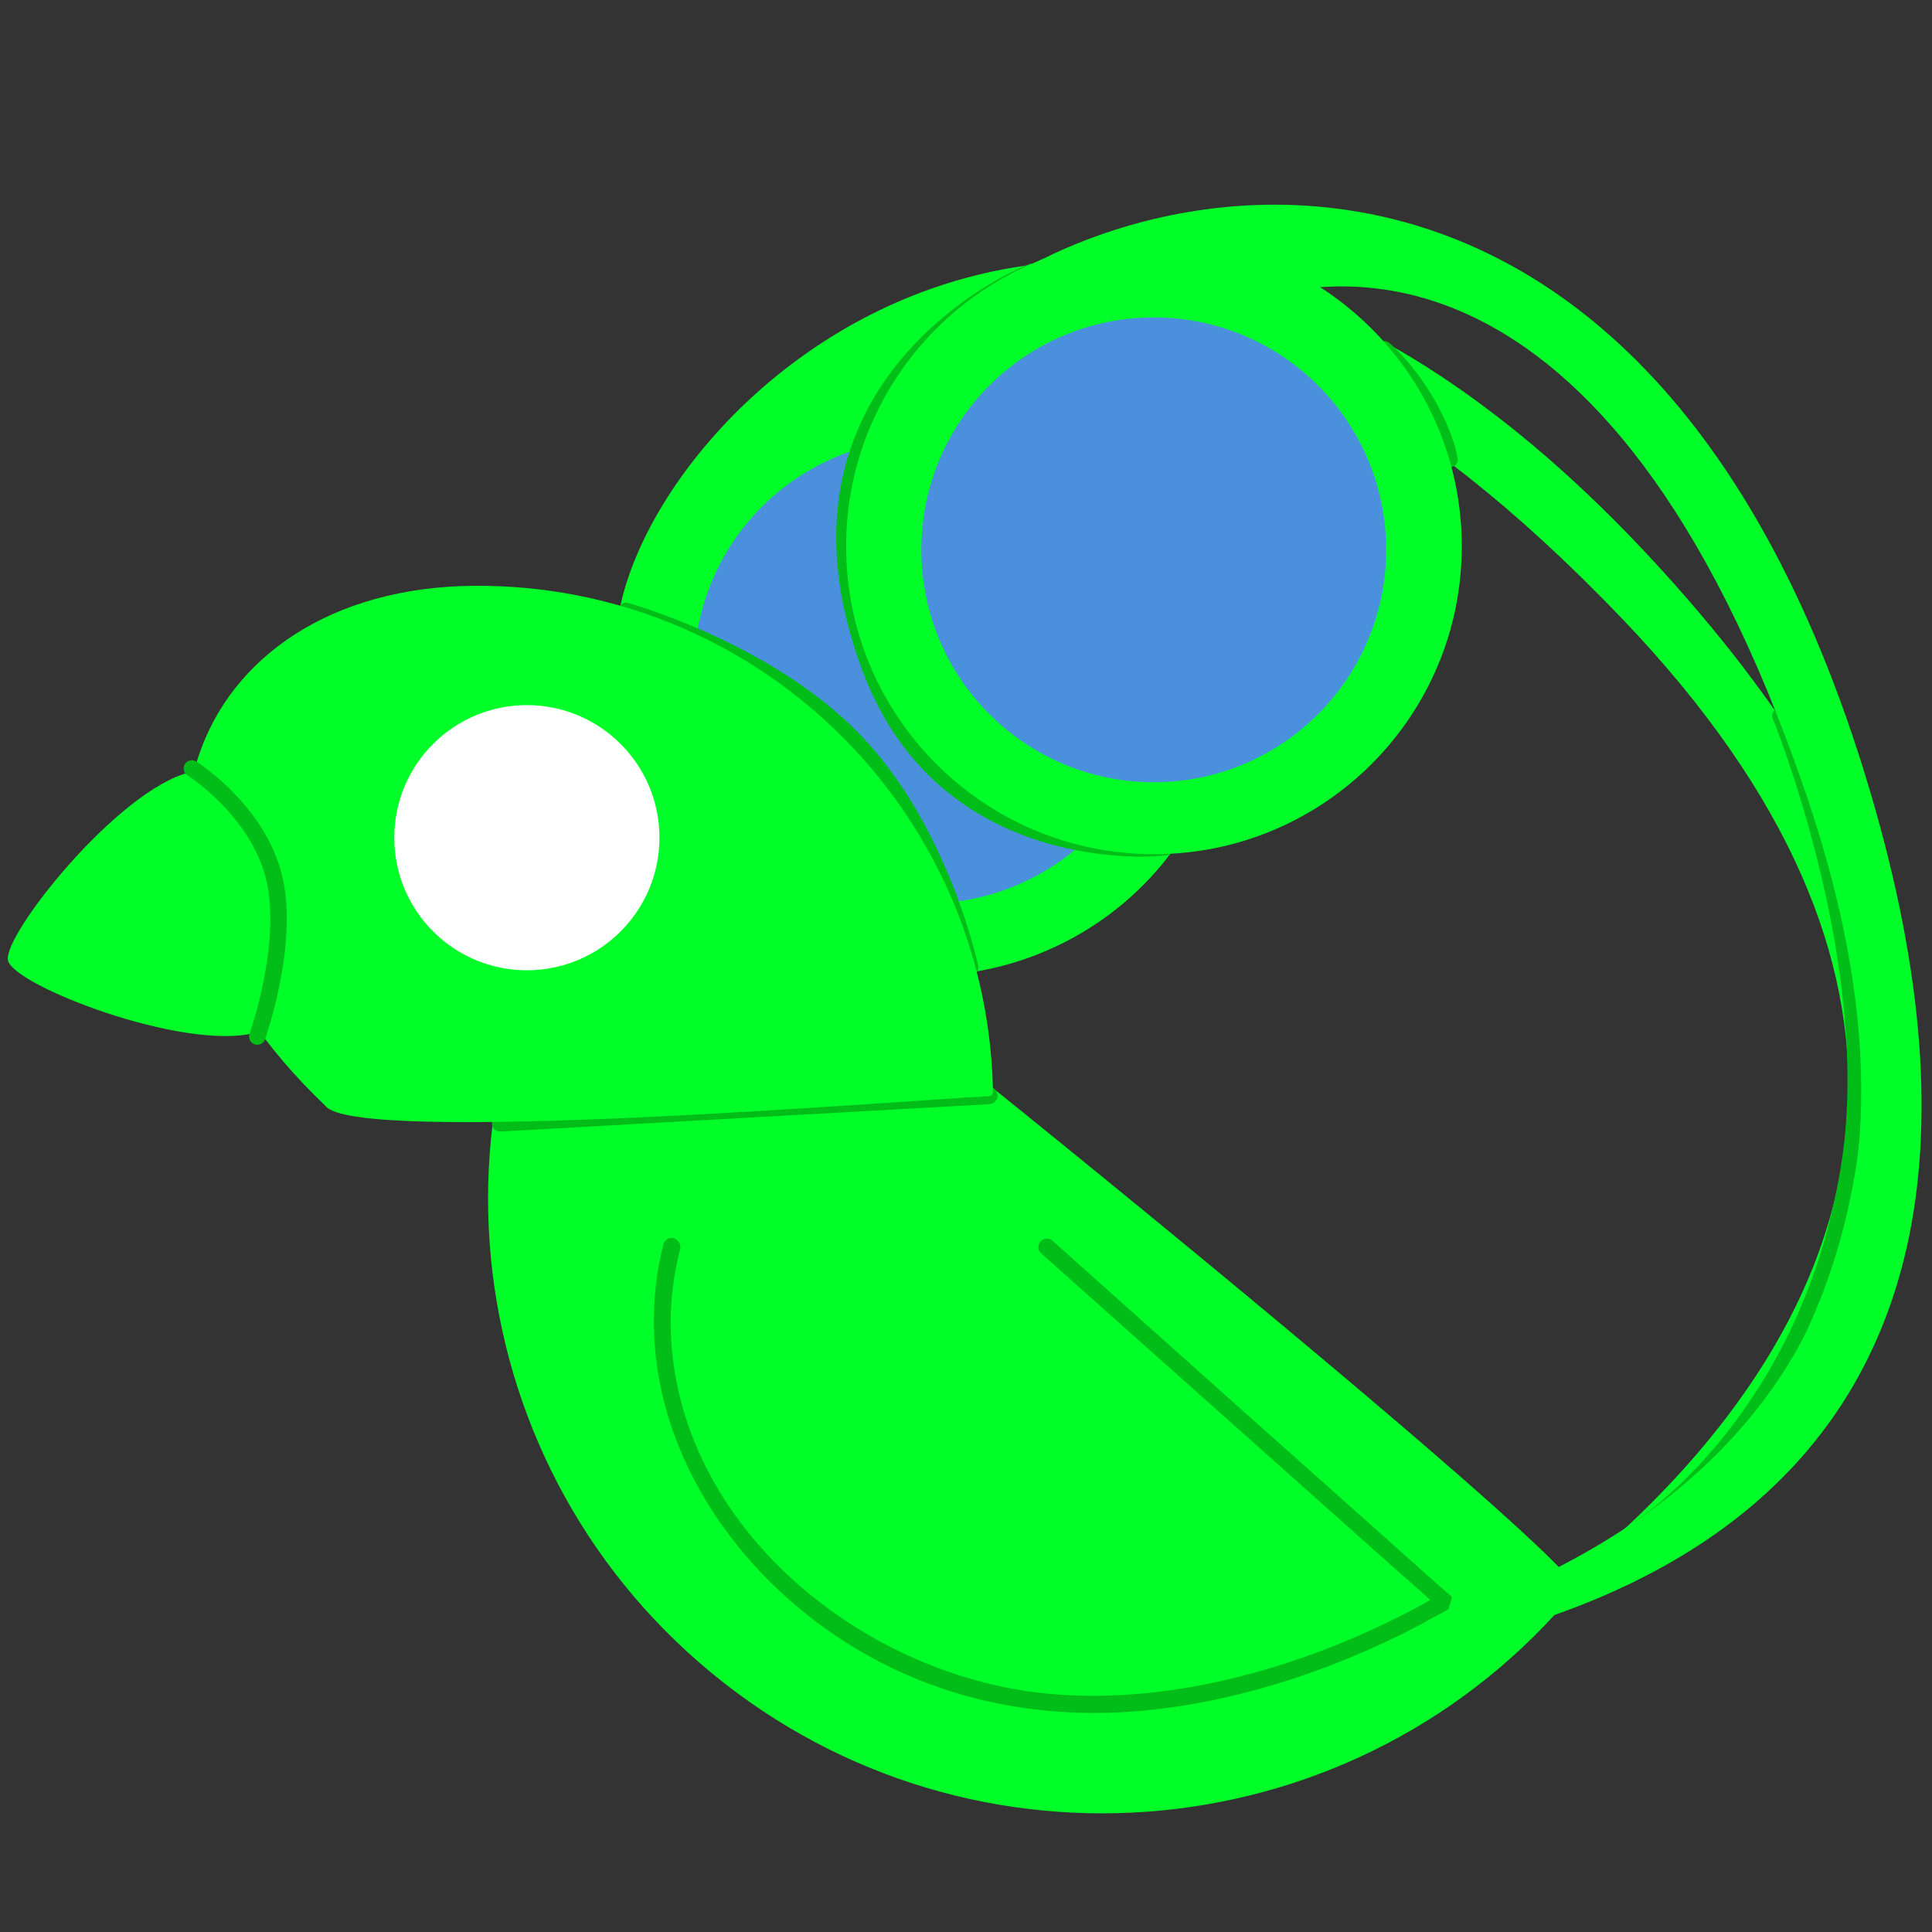
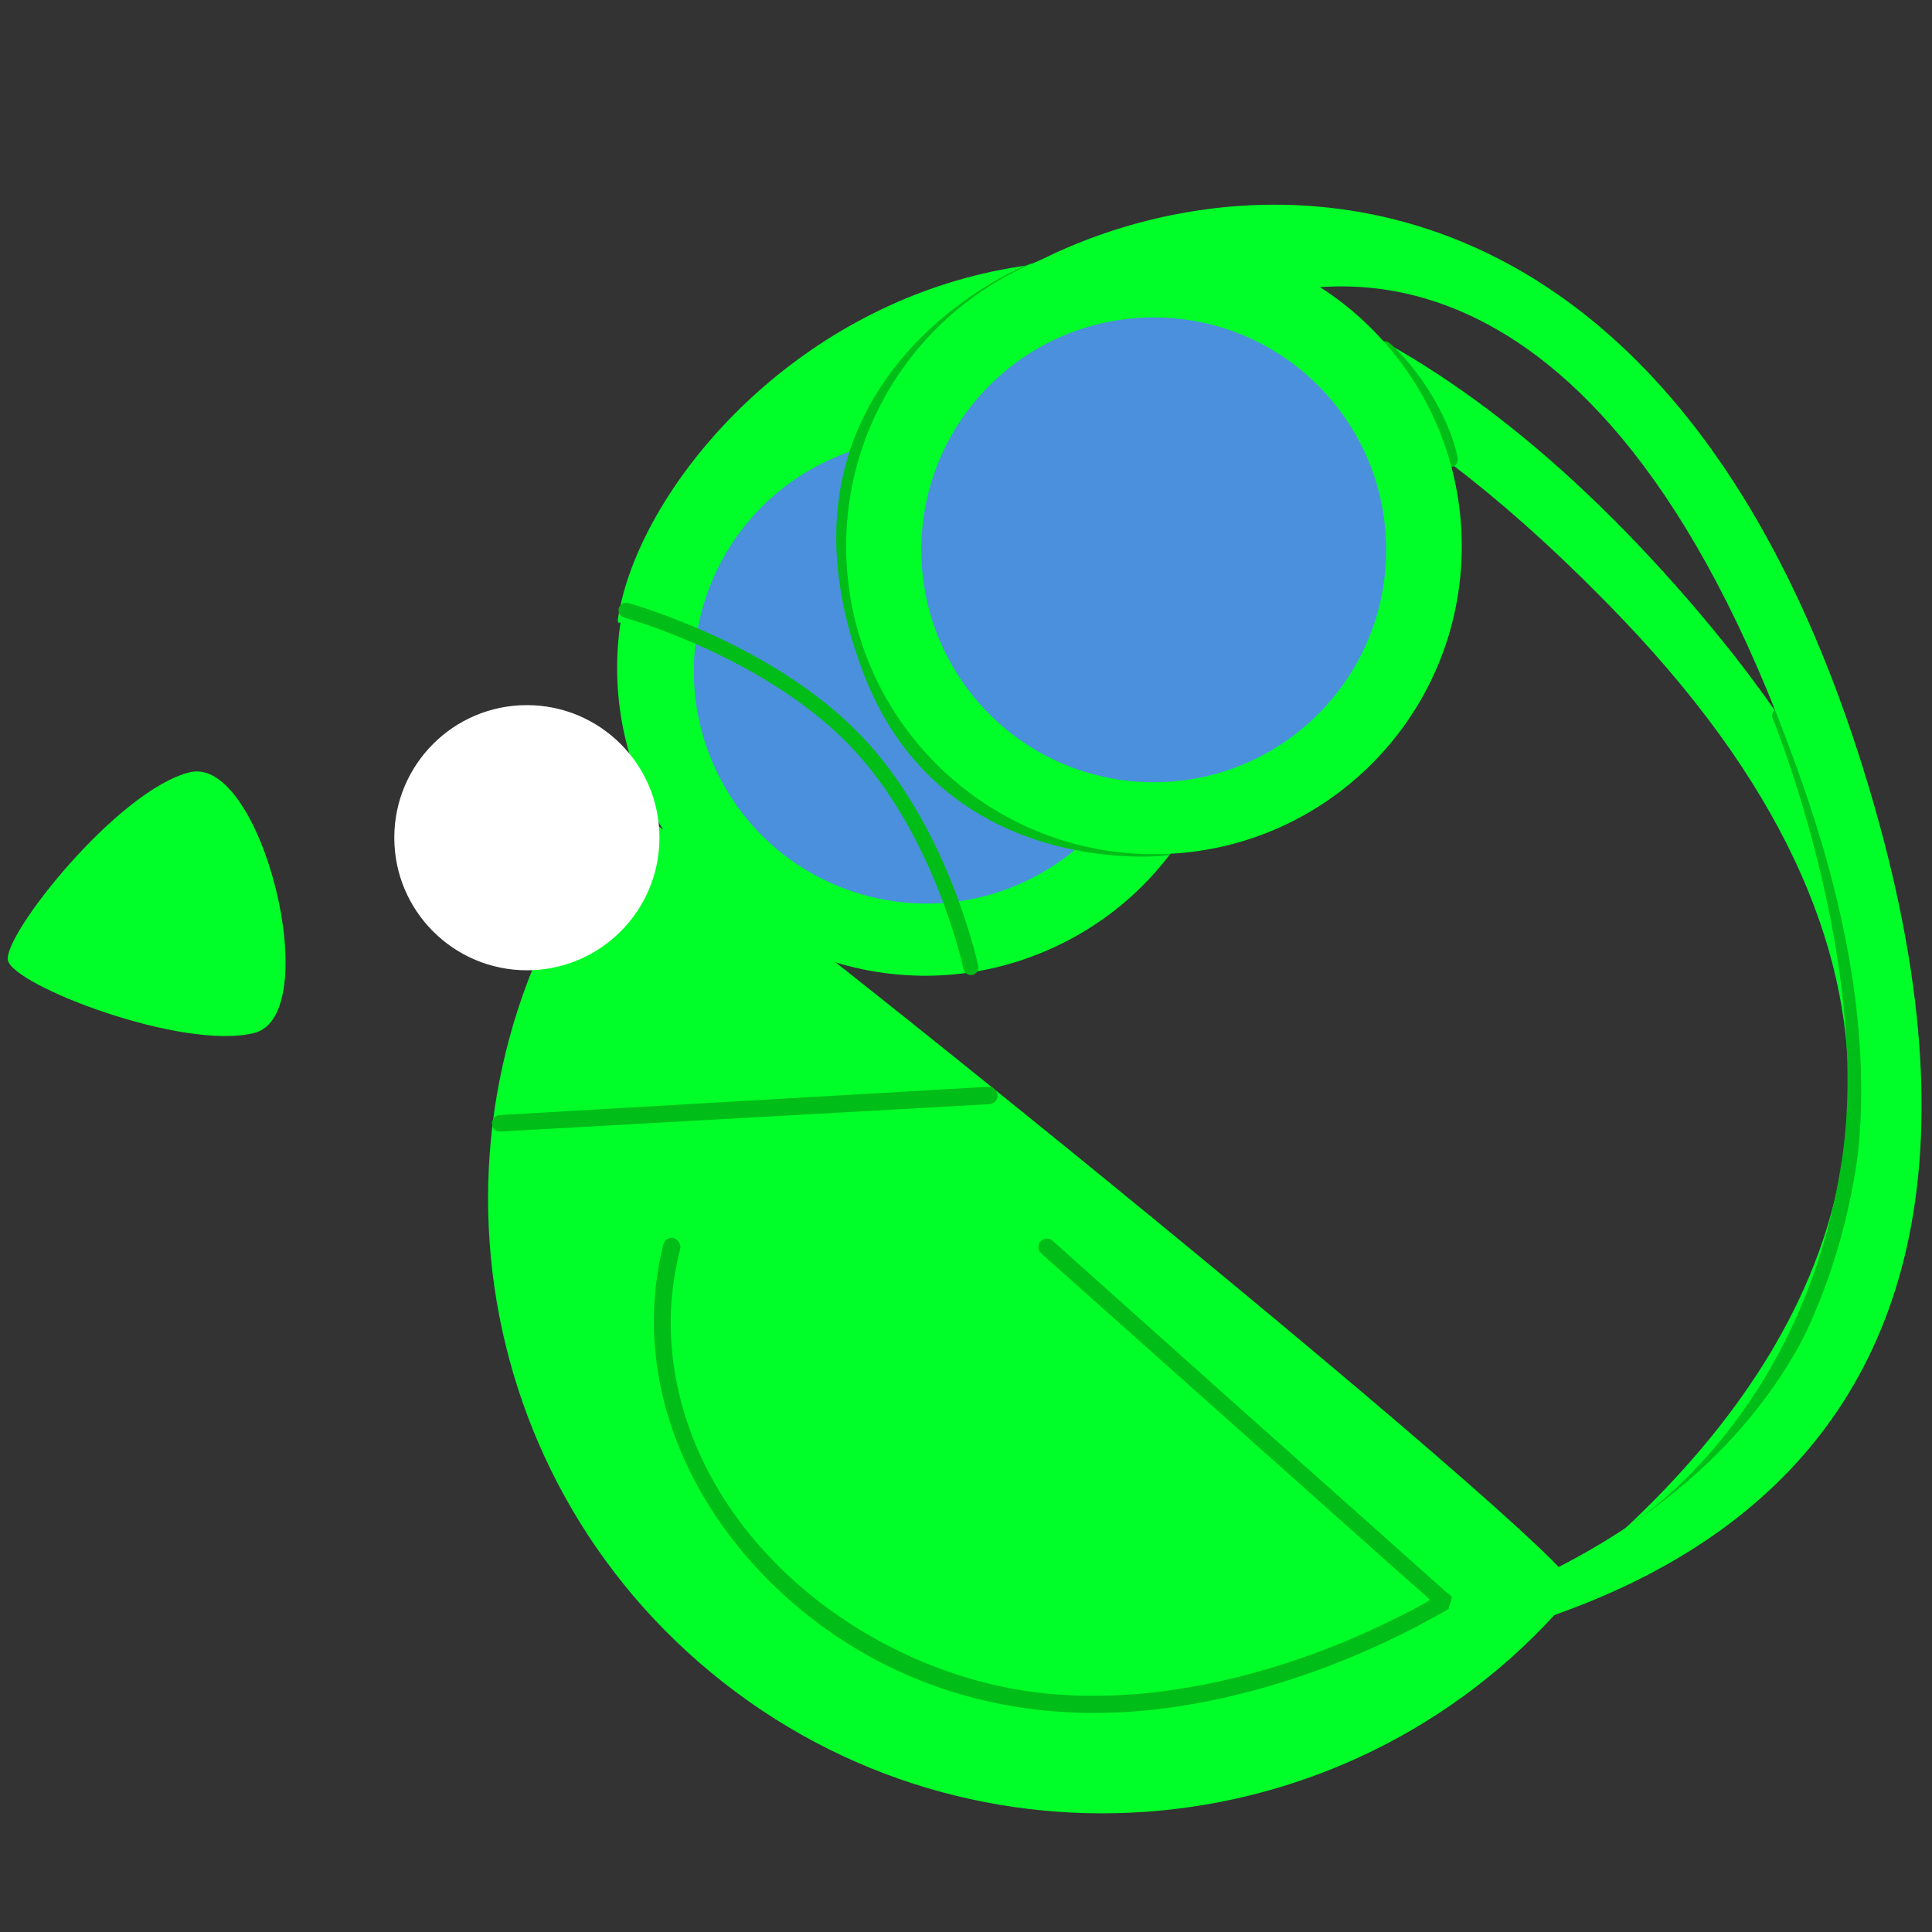
<svg xmlns="http://www.w3.org/2000/svg" height="128.0pt" stroke-miterlimit="10" style="fill-rule:nonzero;clip-rule:evenodd;stroke-linecap:round;stroke-linejoin:round;" version="1.1" viewBox="0 0 128 128" width="128.0pt" xml:space="preserve">
  <rect x="0" y="0" width="128" height="128" fill="#333333" stroke="none" />
  <defs />
  <g id="Tail">
    <path d="M107.489 41.01C78.488 10.686 63.64 24.736 62.014 25.151C52.324 27.629 40.591 43.336 40.938 41.03C43.199 25.976 73.815-2.216 110.182 37.863C145.925 77.252 116.918 100.976 91.523 112.796C79.287 118.491 152.935 88.532 107.489 41.01Z" fill="#00ff28" fill-rule="nonzero" opacity="1" stroke="none" />
    <path d="M42.795 52.853C38.042 42.642 42.467 30.512 52.678 25.759C62.889 21.006 75.02 25.431 79.772 35.642C84.525 45.853 80.1 57.984 69.889 62.736C59.678 67.489 47.547 63.064 42.795 52.853Z" fill="#00ff28" fill-rule="nonzero" opacity="1" stroke="none" />
    <path d="M47.409 50.959C43.82 43.25 47.161 34.091 54.871 30.503C62.581 26.914 71.74 30.255 75.328 37.965C78.916 45.674 75.575 54.833 67.866 58.422C60.156 62.01 50.997 58.669 47.409 50.959Z" fill="#4b90dc" fill-rule="nonzero" opacity="1" stroke="none" />
    <path d="M96.082 30.456C96.082 30.456 95.881 28.906 94.516 26.587C93.168 24.298 91.727 23.096 91.727 23.096" fill="none" opacity="1" stroke="#00be17" stroke-linecap="round" stroke-linejoin="round" stroke-width="1" />
    <path d="M76.954 56.203C76.954 56.203 62.77 57.711 57.691 44.476C50.332 25.301 68.036 18.1 68.036 18.1" fill="none" opacity="1" stroke="#00be17" stroke-linecap="square" stroke-linejoin="round" stroke-width="1" />
    <path d="M64.323 64.1C64.323 64.1 62.382 54.901 56.55 48.936C50.718 42.971 41.482 40.43 41.482 40.43" fill="none" opacity="1" stroke="#00be17" stroke-linecap="round" stroke-linejoin="round" stroke-width="1" />
    <path d="M117.908 47.41C117.908 47.41 124.517 63.578 122.53 76.881C119.984 93.918 108.713 101.125 108.713 101.125" fill="none" opacity="1" stroke="#00be17" stroke-linecap="round" stroke-linejoin="round" stroke-width="1" />
  </g>
  <g id="Tail-copy">
    <path d="M119.709 52.759C106.213 13.03 86.822 19.502 85.173 19.193C75.343 17.35 66.055 22.903 59.545 24.898C67.948 12.204 107.42-0.639 123.479 51.043C139.262 101.836 102.954 111.104 74.943 111.104C61.447 111.104 140.858 115.021 119.709 52.759Z" fill="#00ff28" fill-rule="nonzero" opacity="1" stroke="none" />
    <path d="M56.06 36.197C56.06 24.934 65.19 15.804 76.453 15.804C87.716 15.804 96.846 24.934 96.846 36.197C96.846 47.46 87.716 56.591 76.453 56.591C65.19 56.591 56.06 47.46 56.06 36.197Z" fill="#00ff28" fill-rule="nonzero" opacity="1" stroke="none" />
    <path d="M61.042 36.428C61.042 27.924 67.935 21.03 76.439 21.03C84.943 21.03 91.837 27.924 91.837 36.428C91.837 44.931 84.943 51.825 76.439 51.825C67.935 51.825 61.042 44.931 61.042 36.428Z" fill="#4b90dc" fill-rule="nonzero" opacity="1" stroke="none" />
  </g>
  <g id="Layer-1-copy">
    <path d="M41.648 53.531C41.635 52.142 105.168 103.411 104.424 105.347C90.115 122.682 64.463 125.135 47.128 110.827C29.793 96.518 27.34 70.866 41.648 53.531Z" fill="#00ff28" fill-rule="nonzero" opacity="1" stroke="none" />
    <g opacity="1">
      <path d="M69.342 82.609L95.695 106.103C95.695 106.103 80.201 115.78 65.131 112.078C50.801 108.558 41.224 94.803 44.499 82.609" fill="#00ff28" fill-rule="nonzero" stroke="none" />
      <path d="M44.625 82.031C44.315 81.954 44.014 82.159 43.938 82.469C41.049 94.156 48.632 105.402 58.938 110.438C64.355 113.085 70.337 113.927 76.312 113.281C78.074 113.091 79.838 112.78 81.562 112.375C85.623 111.422 89.556 109.938 93.281 108.062C93.867 107.768 94.459 107.445 95.031 107.125C95.101 107.086 95.956 106.639 95.969 106.594C96.037 106.352 96.153 106.092 96.188 105.844C96.201 105.749 95.874 105.525 95.812 105.469C95.453 105.143 95.081 104.823 94.719 104.5C93.747 103.635 92.784 102.772 91.812 101.906C88.56 99.008 85.315 96.117 82.062 93.219C77.945 89.549 73.836 85.858 69.719 82.188C69.493 81.986 69.139 82.024 68.938 82.25C68.736 82.476 68.743 82.83 68.969 83.031C73.086 86.702 77.196 90.36 81.312 94.031C85.035 97.352 88.778 100.679 92.5 104C93.115 104.549 93.728 105.076 94.344 105.625C94.479 105.746 94.615 105.879 94.75 106C94.662 106.05 94.589 106.107 94.5 106.156C93.941 106.468 93.353 106.775 92.781 107.062C90.988 107.963 89.163 108.772 87.281 109.469C81.755 111.515 75.785 112.712 69.875 112.25C57.385 111.275 44.748 101.213 44.438 88C44.396 86.218 44.635 84.477 45.062 82.75C45.139 82.44 44.935 82.108 44.625 82.031Z" fill="#00be17" stroke="none" />
    </g>
    <g opacity="1">
      <path d="M65.469 72C54.678 72.618 43.884 73.259 33.094 73.875C32.792 73.892 32.577 74.167 32.594 74.469C32.611 74.771 32.854 74.986 33.156 74.969C43.947 74.357 54.74 73.766 65.531 73.156C65.85 73.138 66.112 72.882 66.094 72.562C66.076 72.243 65.788 71.982 65.469 72Z" fill="#00be17" stroke="none" />
    </g>
  </g>
  <g id="Layer-1">
-     <path d="M65.691 72.549C65.587 72.633 65.554 72.629 65.191 72.646C60.04 72.889 23.528 75.906 21.565 73.269C4.887 57.389 12.505 38.979 31.355 38.812C49.993 38.646 65.274 53.449 65.779 72.003C65.784 72.214 65.791 72.468 65.691 72.549Z" fill="#00ff28" fill-rule="nonzero" opacity="1" stroke="none" />
    <path d="M0.527 63.626C0.174 61.967 7.802 52.341 12.573 51.164C17.344 49.988 21.603 67.266 16.832 68.442C12.061 69.618 0.88 65.285 0.527 63.626Z" fill="#00ff28" fill-rule="nonzero" opacity="1" stroke="none" />
    <path d="M26.123 55.499C26.123 50.648 30.055 46.716 34.906 46.716C39.757 46.716 43.69 50.648 43.69 55.499C43.69 60.35 39.757 64.283 34.906 64.283C30.055 64.283 26.123 60.35 26.123 55.499Z" fill="#ffffff" fill-rule="nonzero" opacity="1" stroke="none" />
  </g>
  <g id="Lines">
-     <path d="M12.715 50.913C12.715 50.913 16.986 53.602 18.13 58.011C19.274 62.42 17.045 68.674 17.045 68.674" fill="none" opacity="1" stroke="#00be17" stroke-linecap="butt" stroke-linejoin="round" stroke-width="1.092" />
-   </g>
+     </g>
</svg>